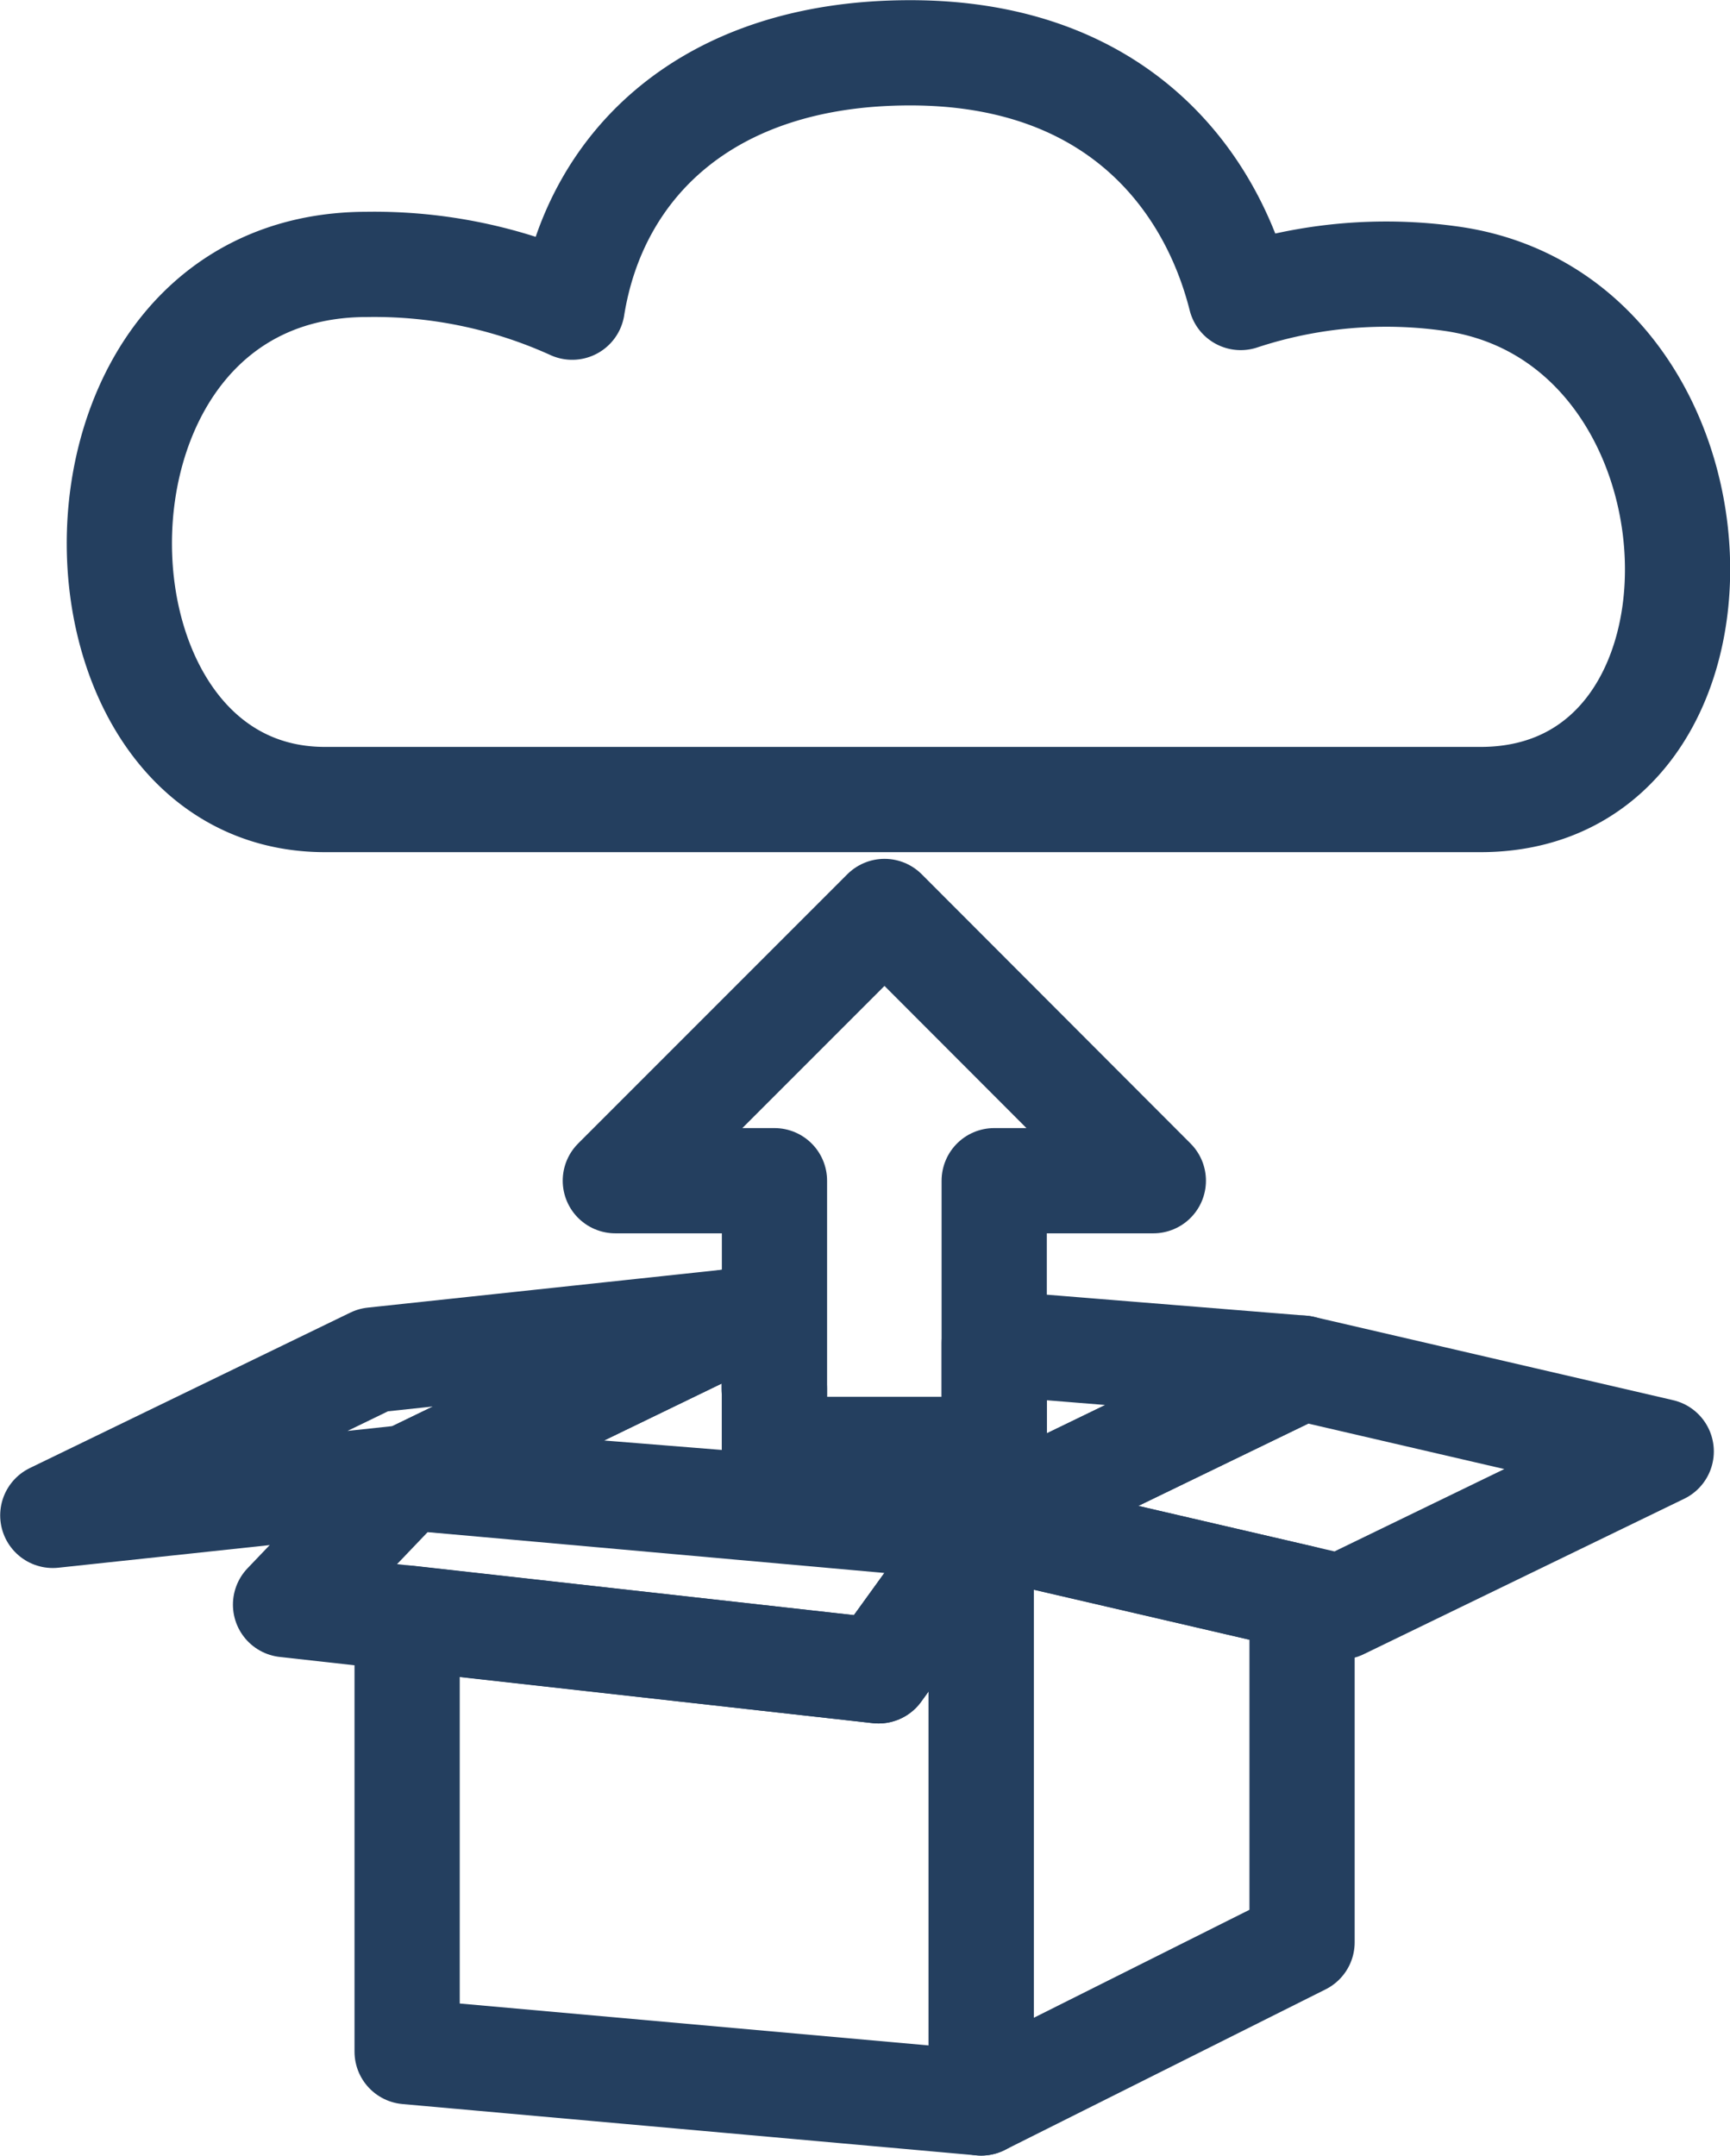
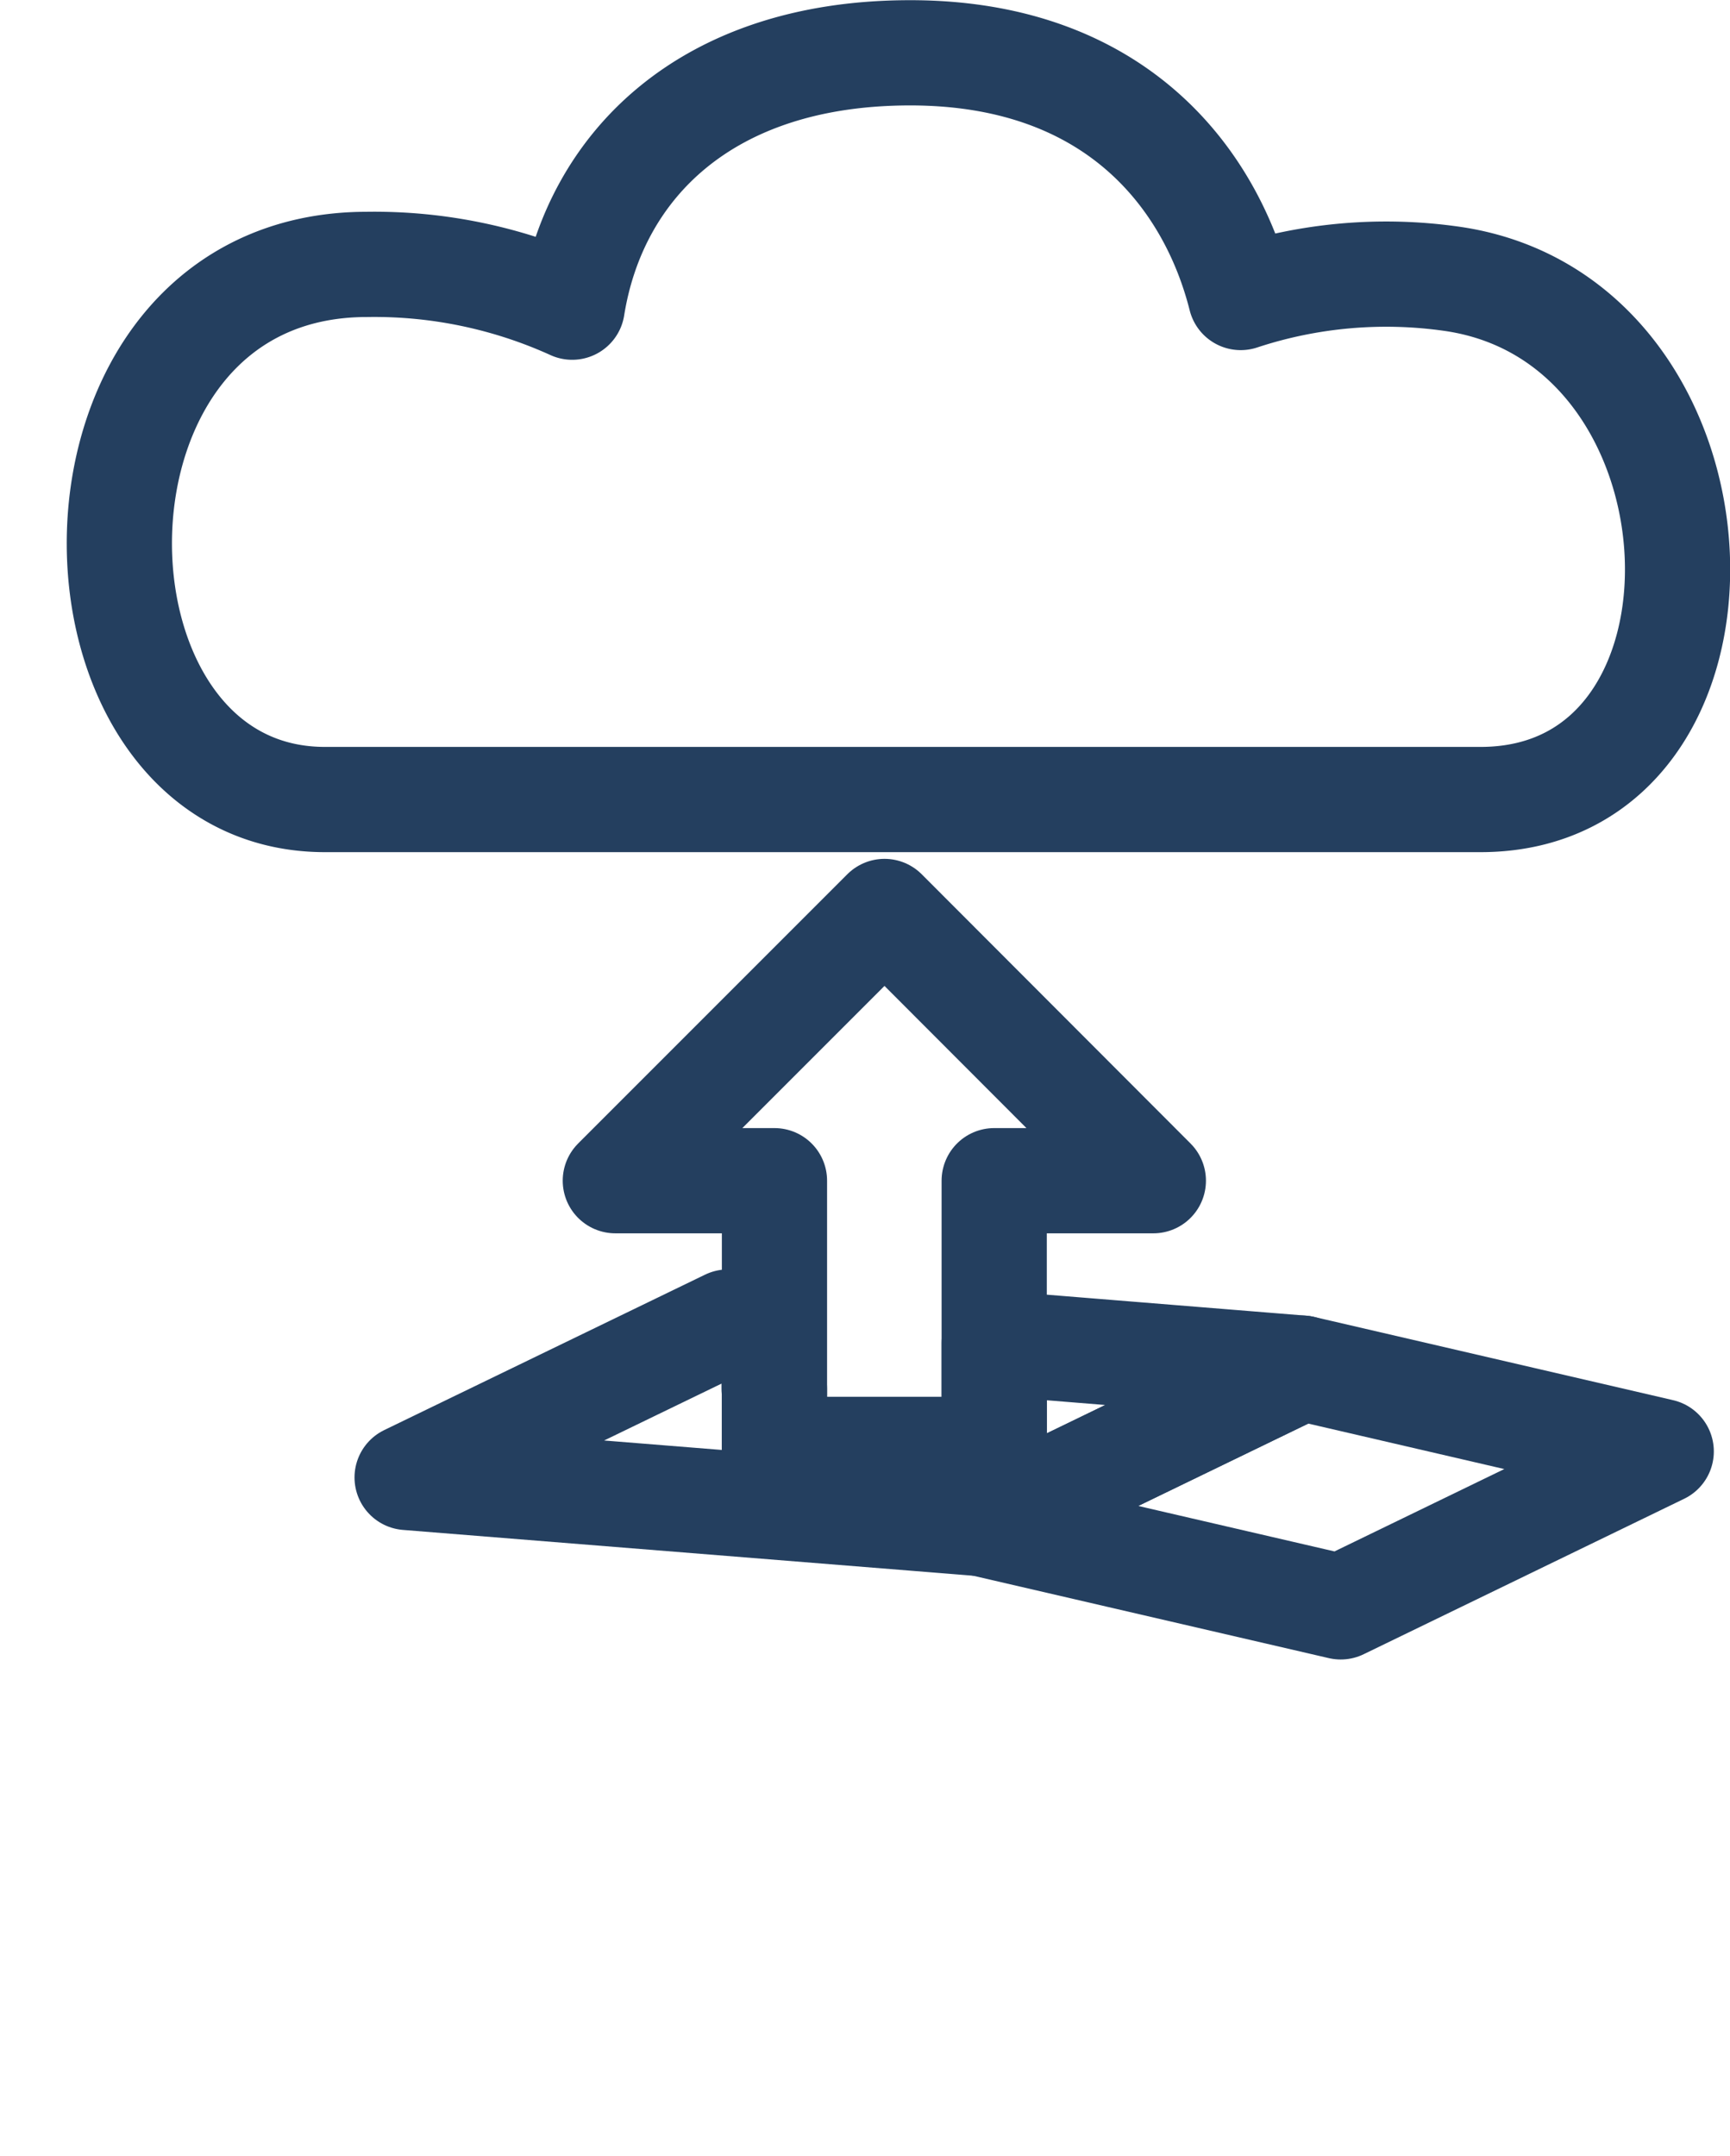
<svg xmlns="http://www.w3.org/2000/svg" viewBox="0 0 46.53 57.97">
  <defs>
    <style>.cls-1{fill:none;stroke:#243f5f;stroke-linecap:round;stroke-linejoin:round;stroke-width:2.83px;fill-rule:evenodd;}</style>
  </defs>
  <title>pergamum_01</title>
  <g id="Camada_2" data-name="Camada 2">
    <g id="Camada_1-2" data-name="Camada 1">
-       <polygon class="cls-1" points="26.39 41.11 26.39 56.55 10.95 55.17 10.95 43.51 23.63 44.93 26.39 41.11" />
-       <polygon class="cls-1" points="26.59 41.01 26.39 41.11 26.39 56.55 35.02 52.23 35.02 42.97 26.59 41.01" />
      <polygon class="cls-1" points="10.95 39.73 26.39 40.97 35.02 36.79 26.74 36.12 26.74 38.98 20.83 38.98 20.83 37.34 20.82 37.34 20.82 35.65 19.58 35.55 10.95 39.73" />
-       <polygon class="cls-1" points="1.42 40.75 10.95 39.73 19.58 35.55 10.04 36.57 1.42 40.75" />
      <polygon class="cls-1" points="26.39 40.97 36.06 43.21 44.68 39.03 35.02 36.79 26.39 40.97" />
-       <polygon class="cls-1" points="10.95 39.73 26.39 41.11 23.63 44.93 7.68 43.15 10.95 39.73" />
-       <path class="cls-1" d="M24.48,1.42C30,1.42,32.56,4.79,33.37,8a12.49,12.49,0,0,1,5.7-.5c7.72,1.13,8.14,14,.75,14H8.74c-7.45,0-7.66-14.39,1.13-14.39a12.87,12.87,0,0,1,5.52,1.15C16,4.45,19,1.42,24.48,1.42Z" />
+       <path class="cls-1" d="M24.48,1.42C30,1.42,32.56,4.79,33.37,8a12.49,12.49,0,0,1,5.7-.5c7.72,1.13,8.14,14,.75,14H8.74c-7.45,0-7.66-14.39,1.13-14.39a12.87,12.87,0,0,1,5.52,1.15C16,4.45,19,1.42,24.48,1.42" />
      <polygon class="cls-1" points="20.83 38.98 20.83 31.75 16.55 31.75 23.79 24.51 31.02 31.75 26.74 31.75 26.74 38.98 20.83 38.98" />
    </g>
  </g>
</svg>